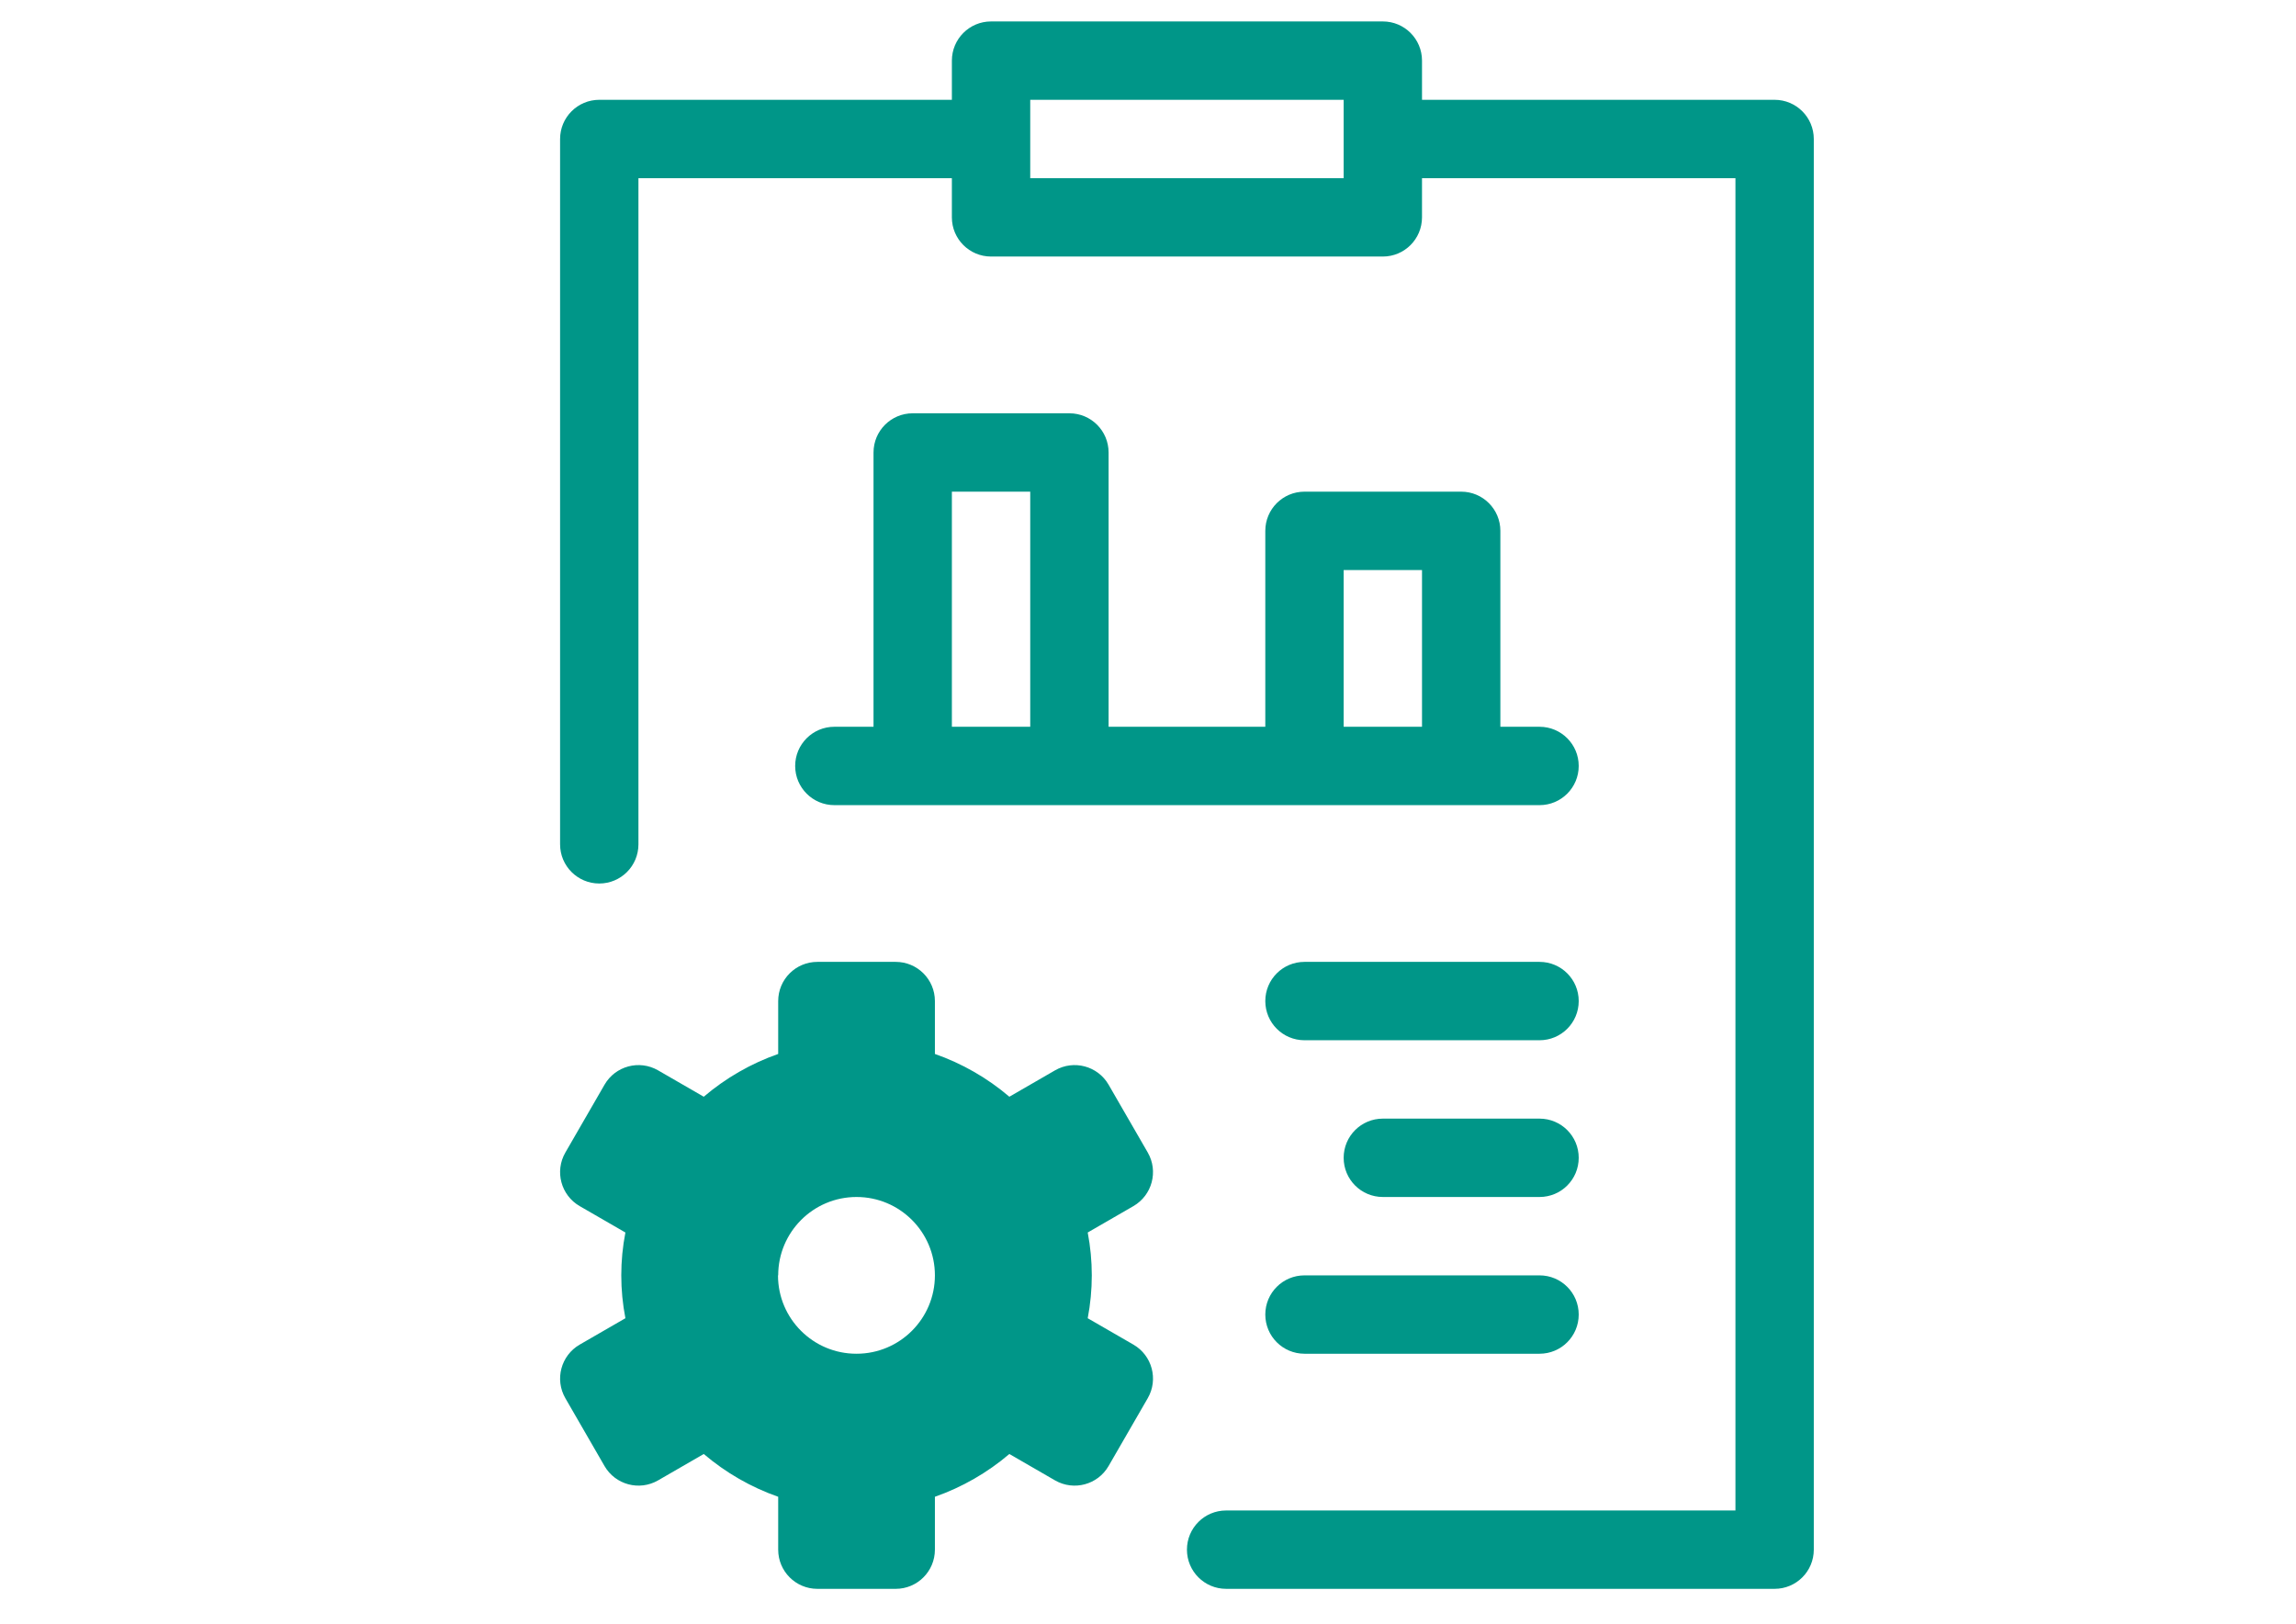
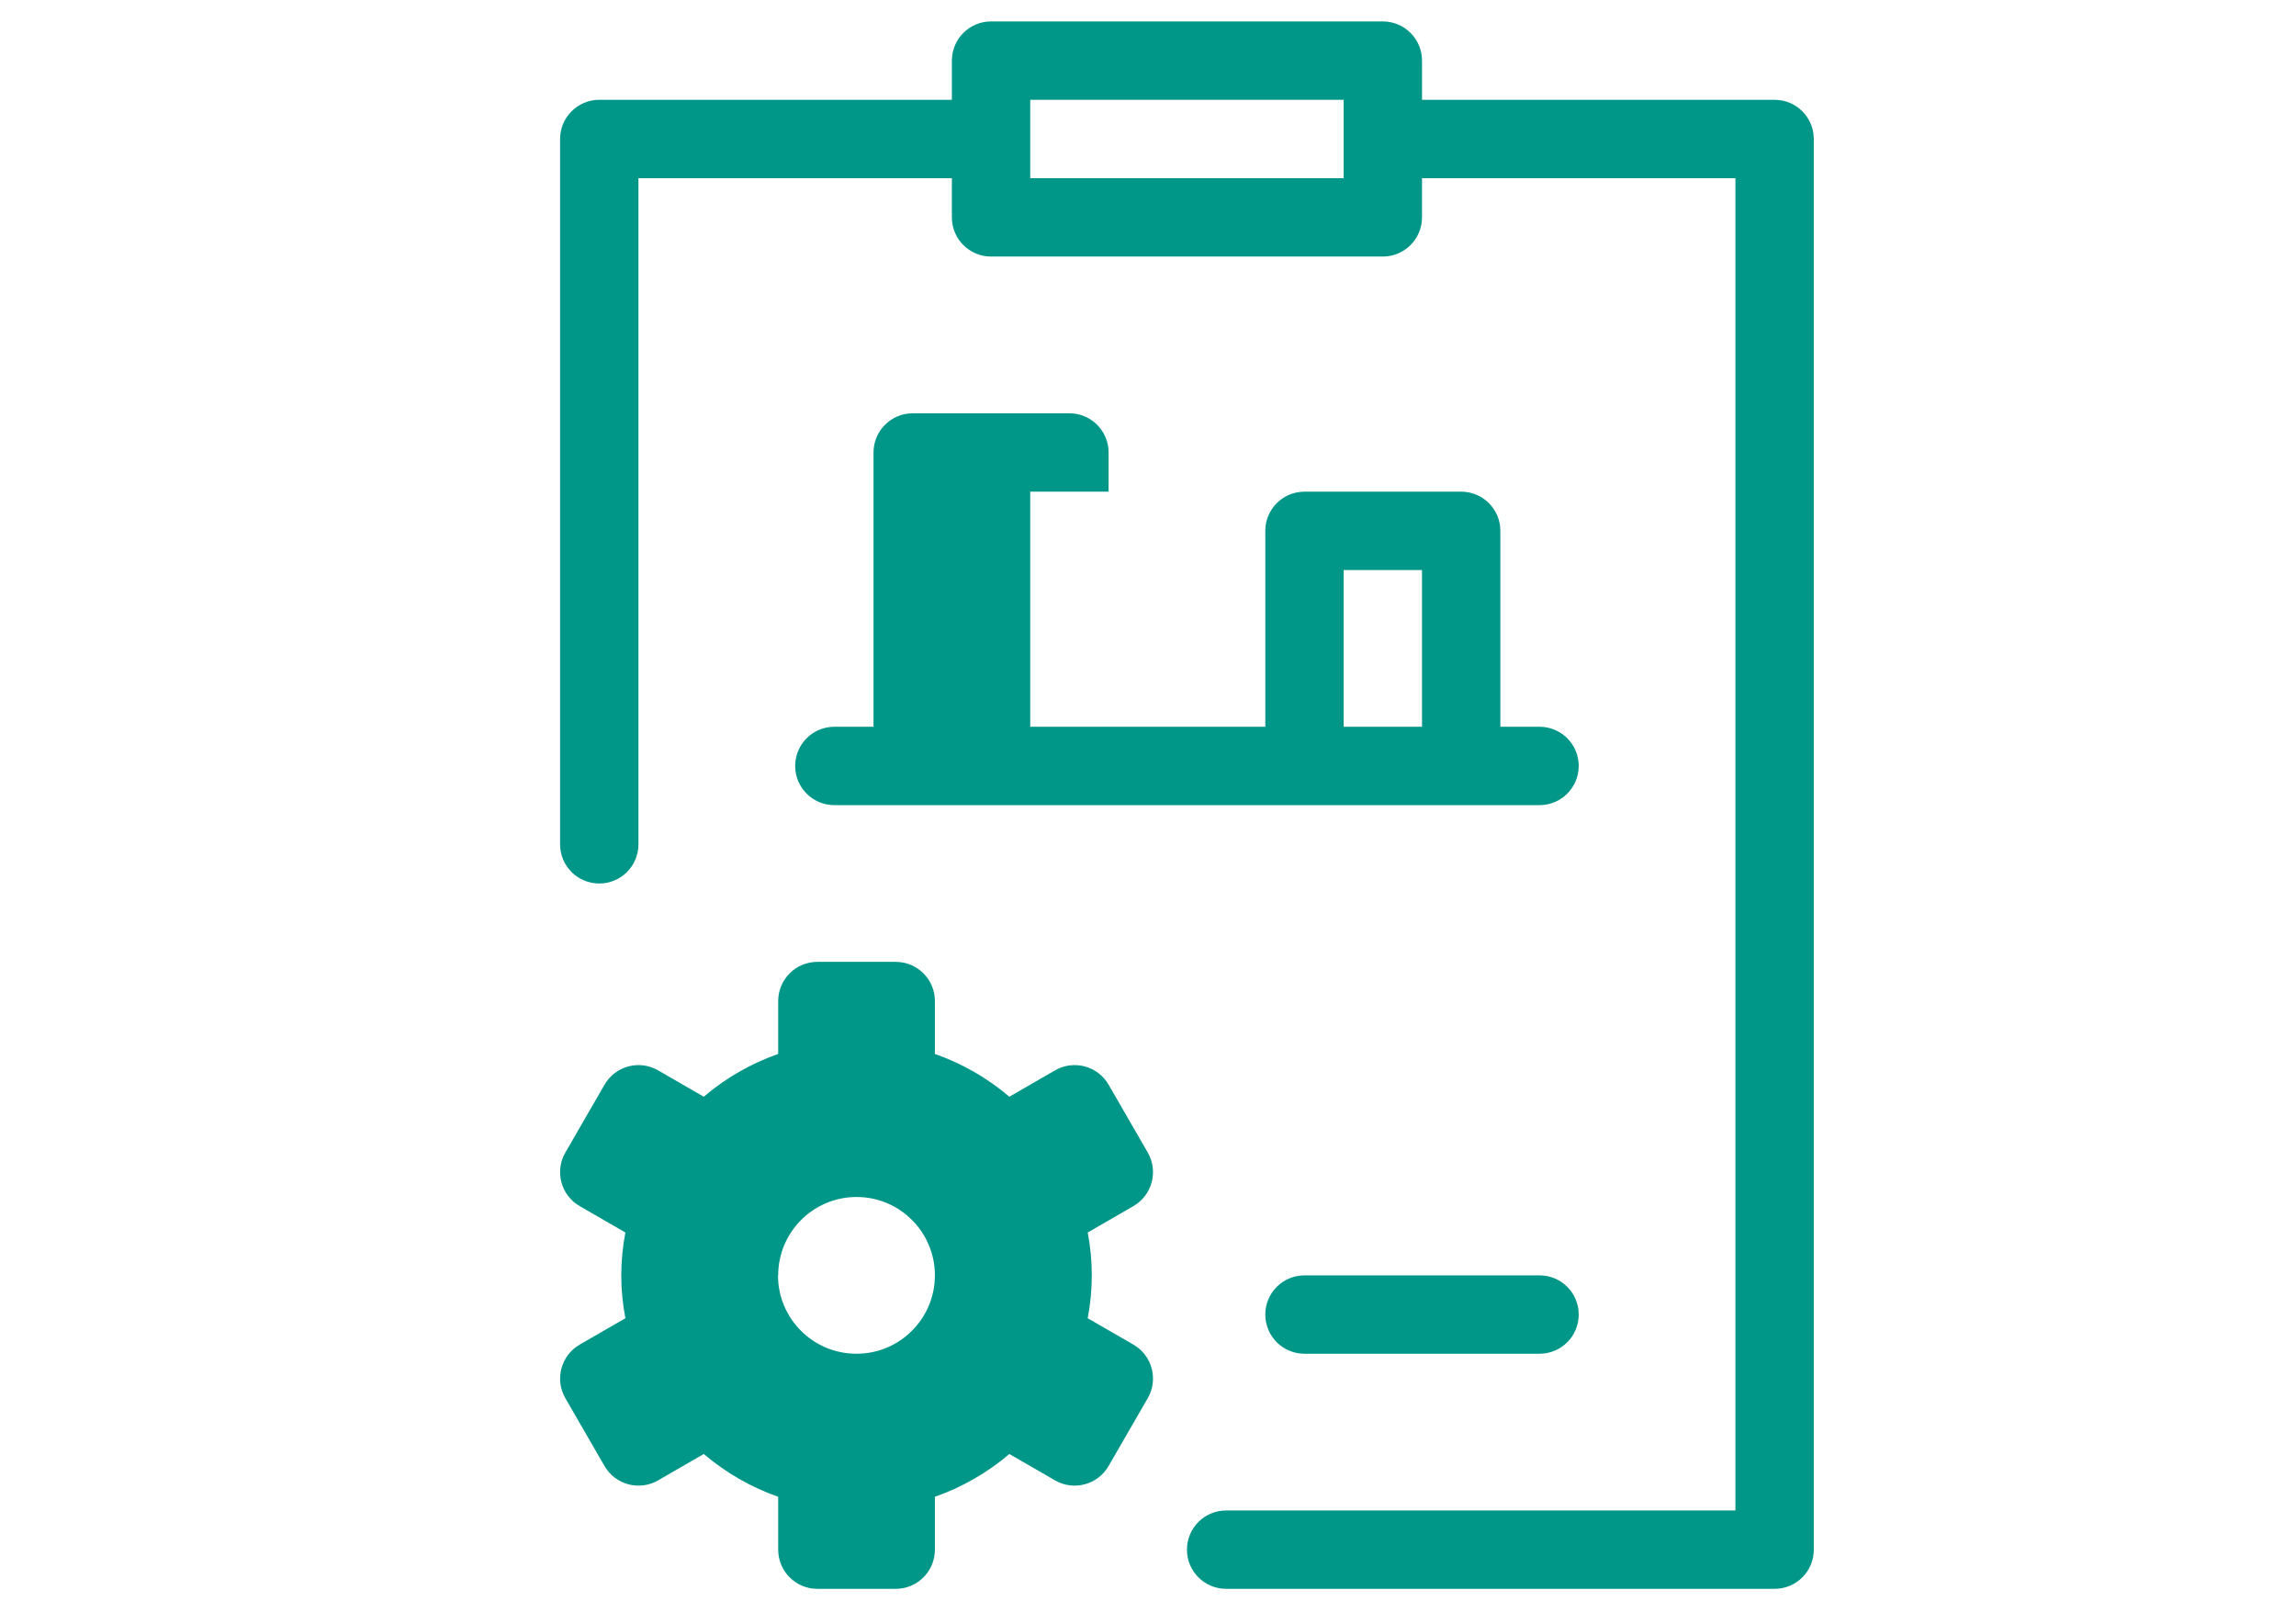
<svg xmlns="http://www.w3.org/2000/svg" version="1.1" id="Layer_1" x="0px" y="0px" width="841.889px" height="595.281px" viewBox="0 0 841.889 595.281" enable-background="new 0 0 841.889 595.281" xml:space="preserve">
  <rect id="Rectangle_451" x="134.475" y="0" fill="none" width="595.281" height="595.281" />
  <g id="Group_828" transform="translate(-1392 -288)">
    <rect id="Rectangle_452" x="1526.475" y="288" fill="none" width="595.281" height="595.281" />
  </g>
  <g id="Group_829" transform="translate(-1392 -288)">
    <rect id="Rectangle_453" x="1526.475" y="288" fill="none" width="595.281" height="595.281" />
  </g>
  <rect id="Rectangle_536" x="70.445" y="109.444" fill="none" width="101.556" height="101.556" />
  <g id="Group_875" transform="translate(-1296 -576)">
    <rect id="Rectangle_537" x="1366.445" y="685.444" fill="none" width="101.556" height="101.556" />
  </g>
  <g id="Group_876" transform="translate(-1296 -576)">
-     <path id="Path_1165" fill="#009688" d="M1702.493,871.177h158.023c7.939,0,14.364-6.433,14.364-14.366s-6.425-14.365-14.364-14.365   h-14.366v-71.828c0-7.935-6.426-14.366-14.365-14.366h-57.463c-7.94,0-14.366,6.431-14.366,14.366v71.828h-57.462v-100.56   c0-7.934-6.432-14.365-14.365-14.365h-57.463c-7.934,0-14.366,6.432-14.366,14.365v100.56h-14.365   c-7.934,0-14.366,6.432-14.366,14.365s6.432,14.366,14.366,14.366H1702.493z M1673.762,842.446h-28.731v-86.194h28.731V842.446z    M1788.688,842.446v-57.463h28.73v57.463H1788.688z" />
-     <path id="Path_1166" fill="#009688" d="M1774.322,928.639h86.194c7.939,0,14.364,6.426,14.364,14.366   c0,7.941-6.425,14.366-14.364,14.366h-86.194c-7.94,0-14.366-6.425-14.366-14.366   C1759.955,935.065,1766.381,928.639,1774.322,928.639z" />
-     <path id="Path_1167" fill="#009688" d="M1860.516,1014.834h-57.463c-7.94,0-14.365-6.425-14.365-14.366   c0-7.939,6.425-14.364,14.365-14.364h57.463c7.939,0,14.364,6.425,14.364,14.364   C1874.88,1008.409,1868.455,1014.834,1860.516,1014.834z" />
+     <path id="Path_1165" fill="#009688" d="M1702.493,871.177h158.023c7.939,0,14.364-6.433,14.364-14.366s-6.425-14.365-14.364-14.365   h-14.366v-71.828c0-7.935-6.426-14.366-14.365-14.366h-57.463c-7.94,0-14.366,6.431-14.366,14.366v71.828h-57.462v-100.56   c0-7.934-6.432-14.365-14.365-14.365h-57.463c-7.934,0-14.366,6.432-14.366,14.365v100.56h-14.365   c-7.934,0-14.366,6.432-14.366,14.365s6.432,14.366,14.366,14.366H1702.493z M1673.762,842.446v-86.194h28.731V842.446z    M1788.688,842.446v-57.463h28.73v57.463H1788.688z" />
    <path id="Path_1168" fill="#009688" d="M1774.322,1043.569h86.194c7.939,0,14.364,6.425,14.364,14.362   c0,7.944-6.425,14.37-14.364,14.37h-86.194c-7.94,0-14.366-6.426-14.366-14.37   C1759.955,1049.994,1766.381,1043.569,1774.322,1043.569z" />
  </g>
  <path id="Path_1169" fill="#009688" d="M205.37,50.958v258.585c0,7.94,6.432,14.366,14.365,14.366l0,0  c7.935,0,14.366-6.426,14.366-14.366V65.323h114.929v14.365c0,7.934,6.432,14.366,14.365,14.366h143.657  c7.94,0,14.365-6.433,14.365-14.366V65.323h114.929v488.44H449.59c-7.934,0-14.366,6.425-14.366,14.366l0,0  c0,7.938,6.433,14.363,14.366,14.363h201.123c7.939,0,14.364-6.426,14.364-14.363V50.958c0-7.934-6.425-14.366-14.364-14.366  H521.418V22.226c0-7.934-6.425-14.366-14.365-14.366H363.396c-7.934,0-14.365,6.432-14.365,14.366v14.365H219.736  C211.802,36.592,205.37,43.024,205.37,50.958z M377.762,36.592h114.926v28.732H377.762V36.592z" />
  <path id="Path_1170" fill="#009688" d="M229.321,483.282l-16.766,9.676c-6.866,3.984-9.223,12.768-5.255,19.641l14.365,24.876  c3.965,6.858,12.755,9.217,19.621,5.263l16.766-9.683c8.05,6.858,17.304,12.178,27.293,15.687v19.389  c0,7.938,6.432,14.363,14.365,14.363h28.731c7.934,0,14.366-6.426,14.366-14.363v-19.389c9.989-3.509,19.249-8.828,27.302-15.687  l16.763,9.683c6.866,3.954,15.659,1.596,19.62-5.277l14.366-24.873c3.962-6.861,1.614-15.656-5.255-19.629l-16.763-9.676  c1.993-10.383,1.993-21.044,0-31.43l16.763-9.679c6.869-3.983,9.217-12.766,5.255-19.642l-14.366-24.871  c-3.961-6.86-12.754-9.219-19.62-5.263l-16.763,9.681c-8.053-6.872-17.313-12.177-27.302-15.685v-19.389  c0-7.94-6.432-14.366-14.366-14.366H299.71c-7.934,0-14.365,6.426-14.365,14.366v19.389c-9.989,3.508-19.243,8.825-27.293,15.685  l-16.766-9.681c-6.866-3.956-15.655-1.598-19.621,5.274L207.3,422.549c-3.968,6.859-1.611,15.655,5.255,19.625l16.766,9.679  C227.305,462.238,227.305,472.899,229.321,483.282L229.321,483.282z M285.345,467.569c0-15.868,12.864-28.735,28.731-28.735  c15.868,0,28.732,12.867,28.732,28.735c0,15.864-12.864,28.732-28.732,28.732c-15.867,0.038-28.761-12.801-28.801-28.665  c0-0.015,0-0.041,0-0.067H285.345z" />
</svg>